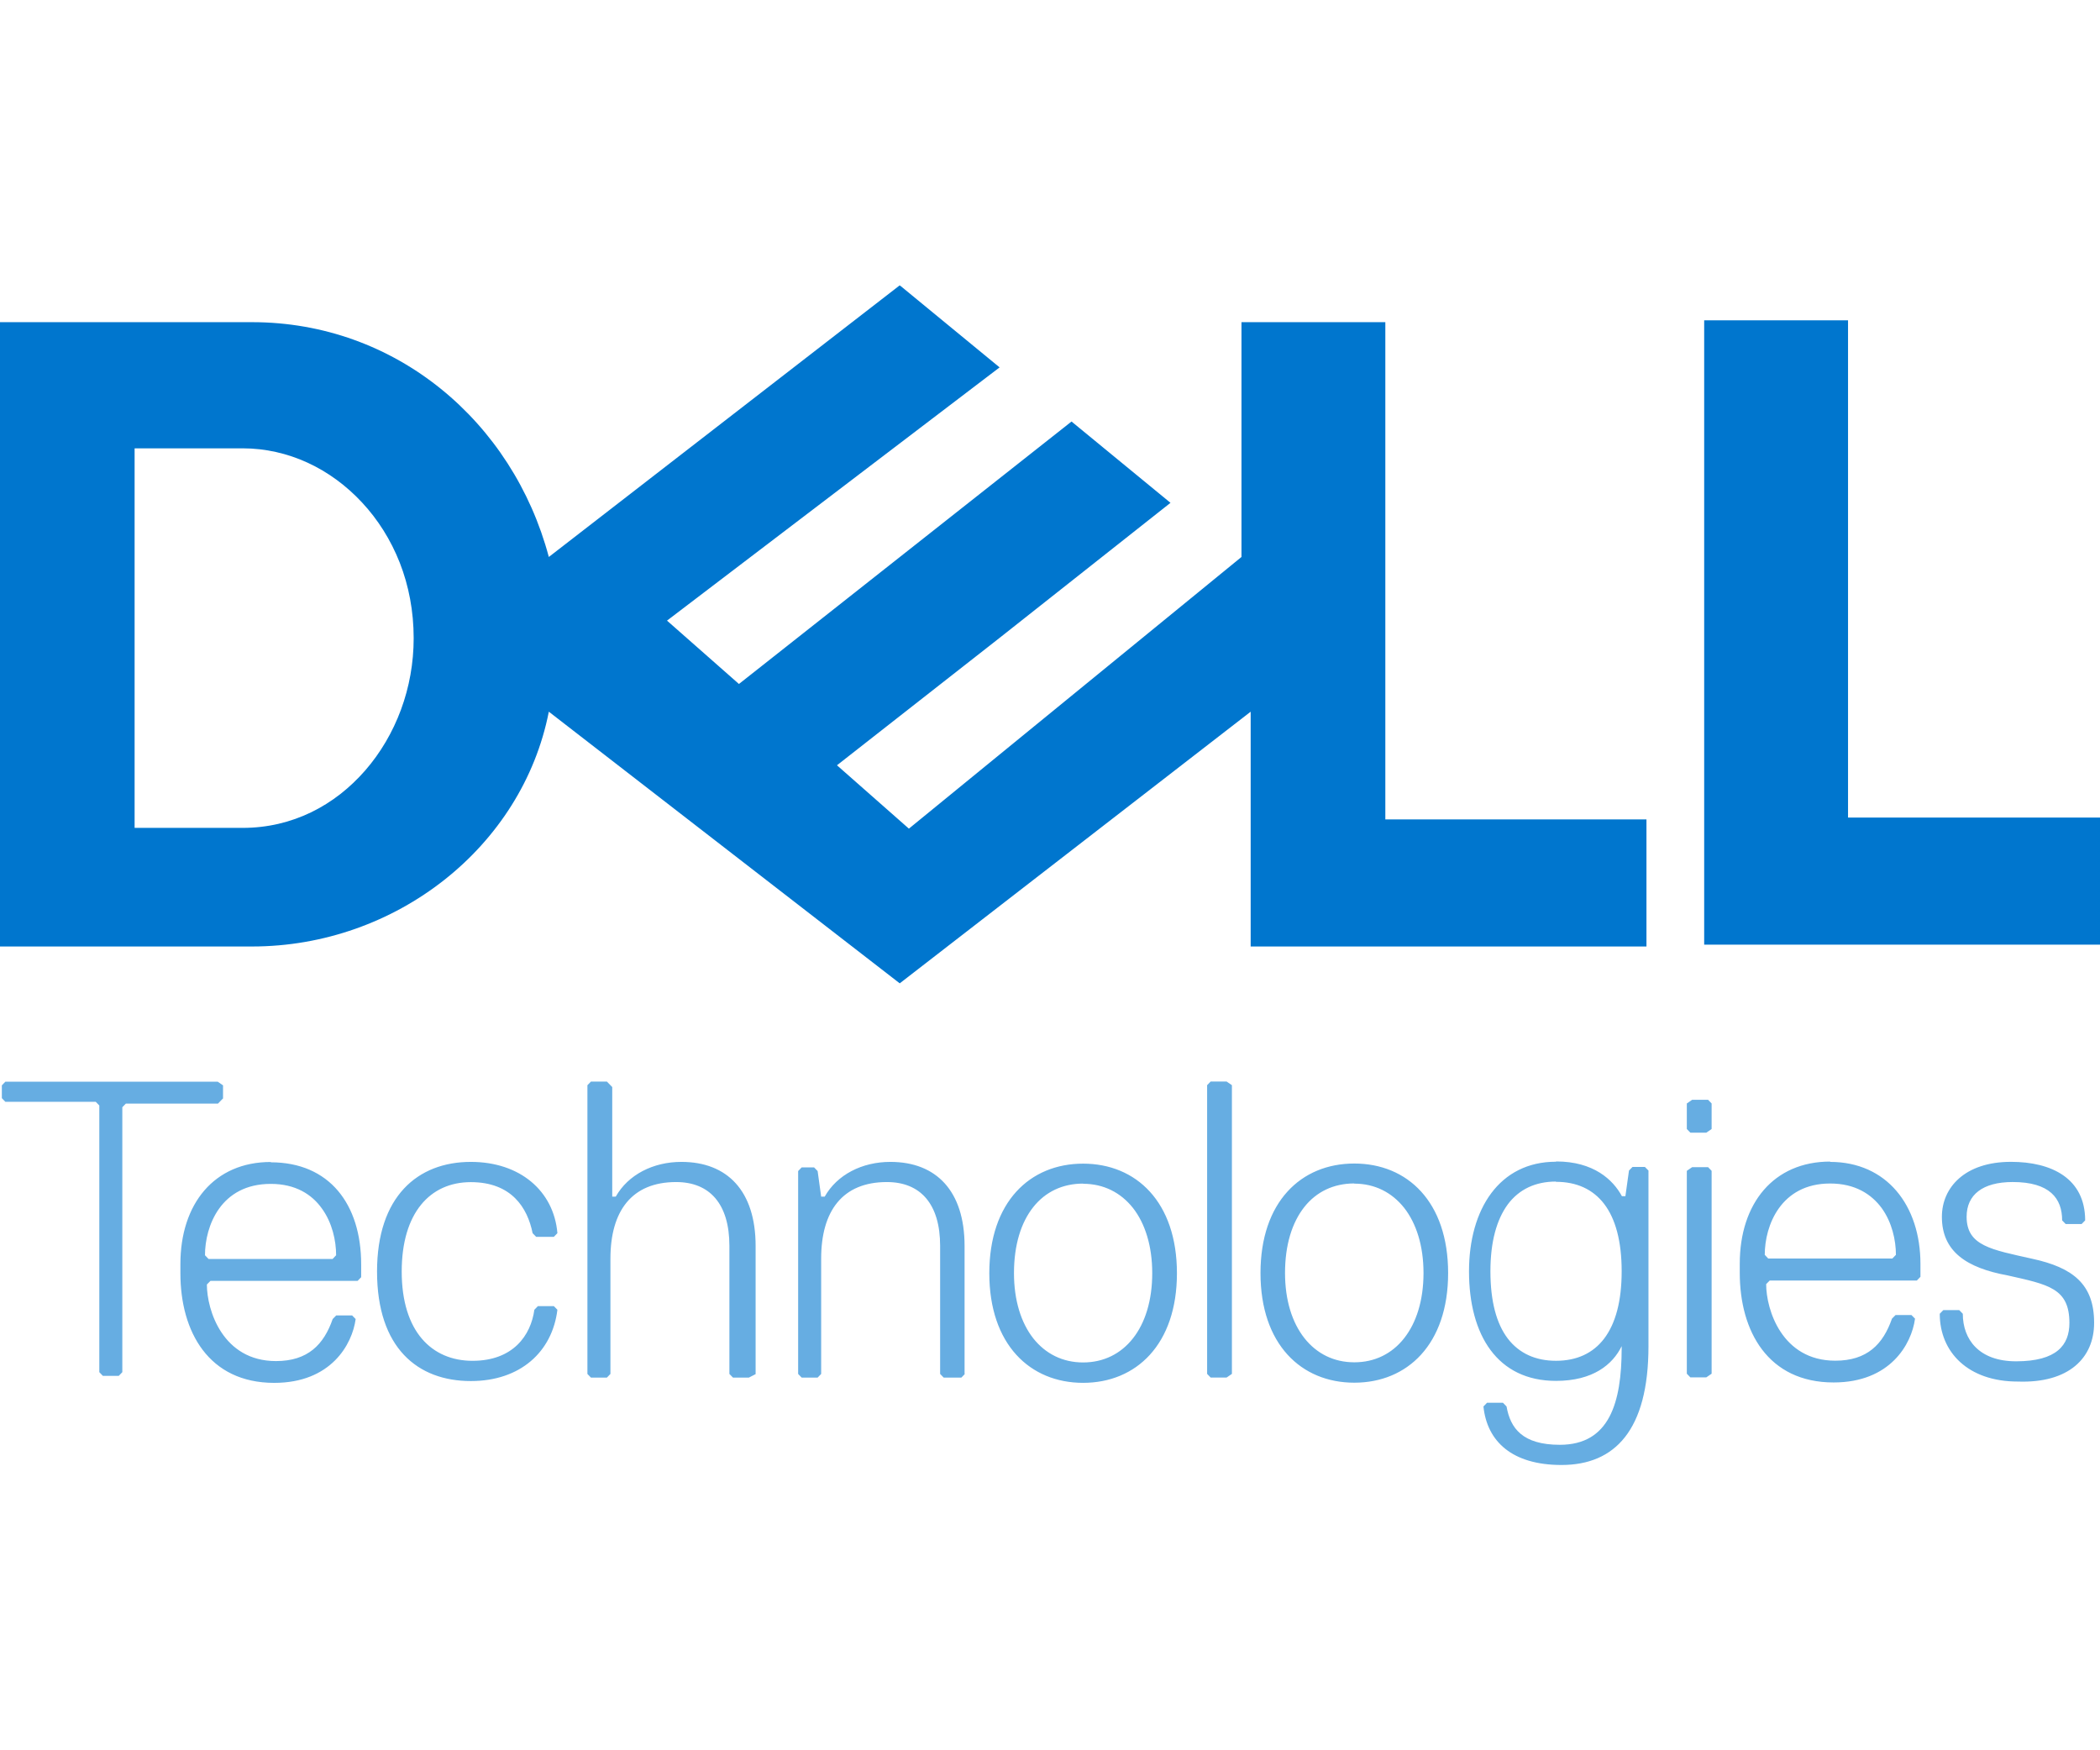
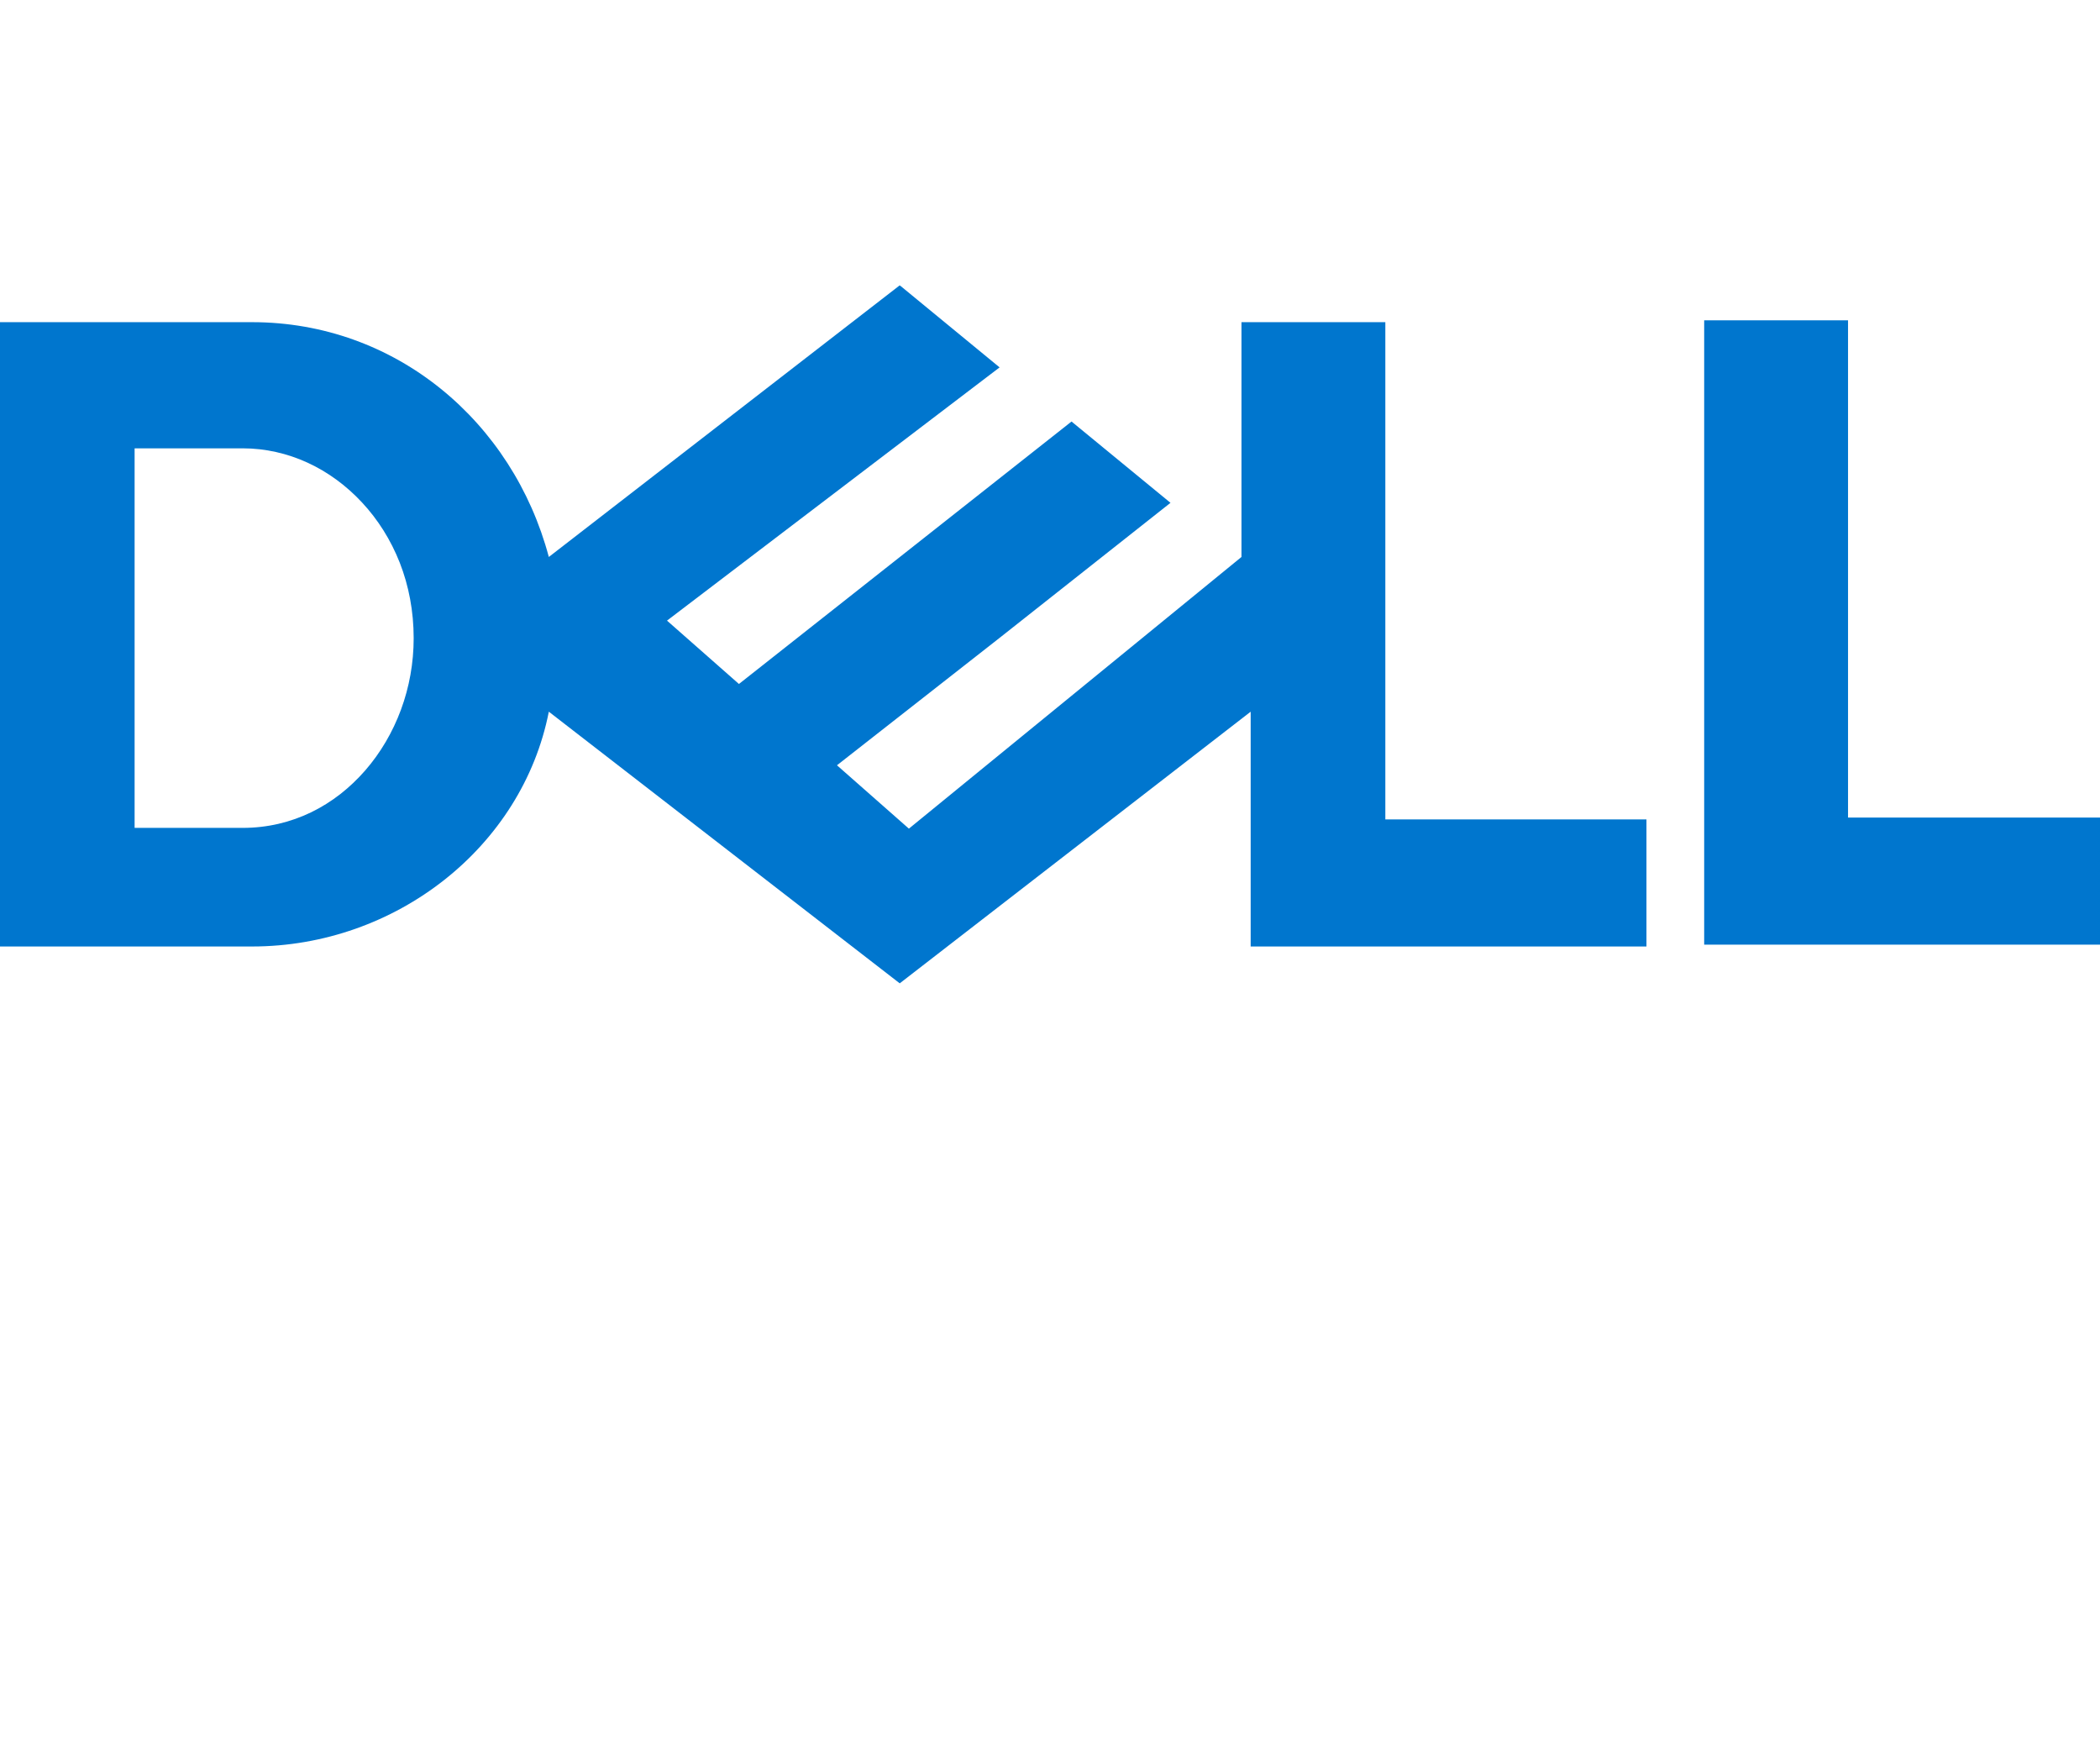
<svg xmlns="http://www.w3.org/2000/svg" width="72" height="60" viewBox="0 0 72 60" fill="none">
  <path d="M72 28.058V32.383H58.429V10.981H63.361V28.027H72V28.058ZM30.848 9.781L18.817 19.093C17.582 14.453 13.571 11.044 8.639 11.044H0V32.446H8.639C13.571 32.446 17.906 29.037 18.817 24.397L30.848 33.709L42.88 24.397V32.446H56.45V28.09H47.497V11.044H42.565V19.093L31.162 28.406L28.696 26.234L34.257 21.878L40.131 17.237L36.738 14.45L25.335 23.447L22.869 21.275L34.272 12.594L30.88 9.806H30.874L30.848 9.781ZM4.618 15.369H8.325C9.094 15.369 9.851 15.542 10.546 15.861C11.24 16.18 11.877 16.647 12.418 17.231C12.958 17.812 13.398 18.506 13.706 19.289C14.014 20.075 14.183 20.95 14.183 21.878C14.183 22.73 14.032 23.56 13.747 24.33C13.462 25.101 13.046 25.808 12.525 26.407C12.003 27.007 11.381 27.5 10.671 27.844C9.961 28.188 9.17 28.38 8.321 28.38H4.615V15.375L4.618 15.369Z" fill="#0076CE" />
-   <path opacity="0.6" d="M7.647 37.645V37.206L7.465 37.081H0.184L0.063 37.206V37.645L0.184 37.771H3.283L3.405 37.896V47.038L3.526 47.164H4.073L4.194 47.038V37.956L4.316 37.831H7.473L7.656 37.644L7.647 37.645ZM9.285 39.833C7.34 39.833 6.185 41.272 6.185 43.333V43.648C6.185 45.655 7.158 47.405 9.402 47.405C11.346 47.405 12.077 46.089 12.194 45.217L12.074 45.094H11.526L11.406 45.217C11.102 46.094 10.554 46.658 9.462 46.658C7.634 46.658 7.093 44.908 7.093 44.033L7.216 43.909H12.26L12.383 43.783V43.344C12.383 41.277 11.291 39.844 9.283 39.844L9.285 39.833ZM9.285 40.584C10.134 40.584 10.694 40.945 11.039 41.431C11.389 41.916 11.524 42.526 11.524 43.03L11.405 43.157H7.15L7.028 43.03C7.028 42.529 7.164 41.918 7.513 41.431C7.862 40.945 8.425 40.584 9.282 40.584H9.285ZM13.773 43.587C13.773 41.58 14.744 40.524 16.141 40.524C17.538 40.524 18.086 41.401 18.261 42.274L18.383 42.399H18.989L19.111 42.274C18.989 40.833 17.836 39.83 16.143 39.83C14.315 39.83 12.927 41.02 12.927 43.587C12.927 46.212 14.323 47.343 16.143 47.343C17.839 47.343 18.935 46.341 19.111 44.899L18.989 44.774H18.442L18.321 44.899C18.2 45.776 17.593 46.649 16.201 46.649C14.805 46.649 13.773 45.647 13.773 43.587ZM25.907 47.102V42.712C25.907 40.826 24.937 39.83 23.363 39.83C22.393 39.83 21.536 40.269 21.112 41.02H20.991V37.264L20.808 37.077H20.261L20.14 37.202V47.099L20.261 47.224H20.808L20.929 47.099V43.146C20.929 41.517 21.657 40.521 23.181 40.521C24.334 40.521 25.008 41.272 25.008 42.709V47.099L25.13 47.224H25.676L25.919 47.099L25.907 47.102ZM33.071 47.102V42.712C33.071 40.826 32.1 39.83 30.527 39.83C29.556 39.83 28.7 40.269 28.276 41.02H28.154L28.033 40.144L27.912 40.019H27.486L27.365 40.144V47.099L27.486 47.224H28.033L28.154 47.099V43.146C28.154 41.517 28.882 40.521 30.406 40.521C31.559 40.521 32.233 41.272 32.233 42.709V47.099L32.355 47.224H32.961L33.083 47.099L33.071 47.102ZM37.135 39.89C35.308 39.89 33.919 41.207 33.919 43.647C33.919 46.091 35.316 47.404 37.135 47.404C38.954 47.404 40.352 46.089 40.352 43.647C40.352 41.203 38.954 39.89 37.135 39.89ZM37.135 40.58C37.834 40.58 38.425 40.879 38.846 41.411C39.262 41.944 39.505 42.712 39.505 43.644C39.505 44.584 39.262 45.349 38.846 45.877C38.429 46.409 37.837 46.705 37.135 46.705C36.436 46.705 35.846 46.409 35.425 45.877C35.008 45.344 34.765 44.576 34.765 43.644C34.765 42.672 35.008 41.909 35.425 41.381C35.841 40.856 36.433 40.574 37.135 40.574V40.58ZM42.237 47.097V37.2L42.055 37.075H41.508L41.387 37.2V47.097L41.508 47.222H42.055L42.237 47.097ZM46.433 39.886C44.606 39.886 43.217 41.203 43.217 43.642C43.217 46.086 44.615 47.399 46.433 47.399C48.252 47.399 49.65 46.085 49.65 43.642C49.65 41.198 48.255 39.886 46.433 39.886ZM46.433 40.575C47.132 40.575 47.721 40.874 48.144 41.407C48.56 41.939 48.806 42.707 48.806 43.639C48.806 44.579 48.56 45.344 48.144 45.872C47.727 46.405 47.136 46.7 46.433 46.7C45.734 46.7 45.144 46.405 44.723 45.872C44.303 45.34 44.058 44.572 44.058 43.639C44.058 42.668 44.303 41.904 44.72 41.376C45.136 40.851 45.729 40.569 46.43 40.569L46.433 40.575ZM53.348 39.824C51.404 39.824 50.366 41.453 50.366 43.581C50.366 45.768 51.338 47.337 53.348 47.337C54.623 47.337 55.293 46.773 55.6 46.147V46.209C55.6 48.094 55.176 49.528 53.48 49.528C52.205 49.528 51.784 48.965 51.653 48.214L51.53 48.087H50.984L50.861 48.214C50.983 49.404 51.835 50.22 53.537 50.22C55.364 50.22 56.519 49.03 56.519 46.147V40.127L56.397 40.004H55.971L55.851 40.127L55.728 41.005H55.608C55.304 40.441 54.636 39.815 53.357 39.815L53.348 39.824ZM53.348 40.513C54.047 40.513 54.609 40.762 55 41.271C55.388 41.779 55.6 42.547 55.6 43.579C55.6 44.612 55.388 45.374 55 45.887C54.613 46.396 54.051 46.648 53.348 46.648C52.65 46.648 52.088 46.396 51.696 45.887C51.309 45.379 51.1 44.611 51.1 43.579C51.1 42.577 51.31 41.814 51.696 41.286C52.084 40.768 52.645 40.504 53.348 40.504V40.513ZM58.684 38.703V37.827L58.563 37.701H58.016L57.834 37.827V38.703L57.955 38.828H58.502L58.684 38.703ZM58.684 47.091V40.136L58.563 40.011H58.016L57.834 40.136V47.091L57.955 47.216H58.502L58.684 47.091ZM62.749 39.819C60.804 39.819 59.649 41.259 59.649 43.319V43.635C59.649 45.641 60.622 47.391 62.866 47.391C64.81 47.391 65.541 46.076 65.658 45.204L65.535 45.08H64.99L64.867 45.204C64.563 46.08 64.018 46.645 62.923 46.645C61.095 46.645 60.554 44.895 60.554 44.02L60.677 43.896H65.721L65.844 43.769V43.33C65.844 41.324 64.689 39.83 62.744 39.83L62.749 39.819ZM62.749 40.571C63.598 40.571 64.161 40.931 64.518 41.417C64.867 41.903 65.003 42.512 65.003 43.016L64.88 43.143H60.626L60.506 43.016C60.506 42.515 60.642 41.904 60.992 41.417C61.341 40.931 61.901 40.571 62.746 40.571H62.749ZM71.798 45.338C71.798 44.023 71.07 43.452 69.678 43.151C68.282 42.837 67.427 42.712 67.427 41.71C67.427 40.959 67.974 40.52 69.006 40.52C70.281 40.52 70.702 41.084 70.702 41.835L70.823 41.96H71.37L71.491 41.835C71.491 40.394 70.338 39.828 68.948 39.828C67.369 39.828 66.579 40.705 66.579 41.714C66.579 42.905 67.429 43.464 68.831 43.721C70.227 44.035 70.951 44.16 70.951 45.35C70.951 46.102 70.525 46.666 69.123 46.666C67.848 46.666 67.296 45.914 67.296 45.036L67.174 44.911H66.627L66.506 45.036C66.506 46.352 67.477 47.36 69.181 47.36C70.936 47.423 71.798 46.545 71.798 45.353L71.798 45.338Z" fill="#0076CE" />
</svg>